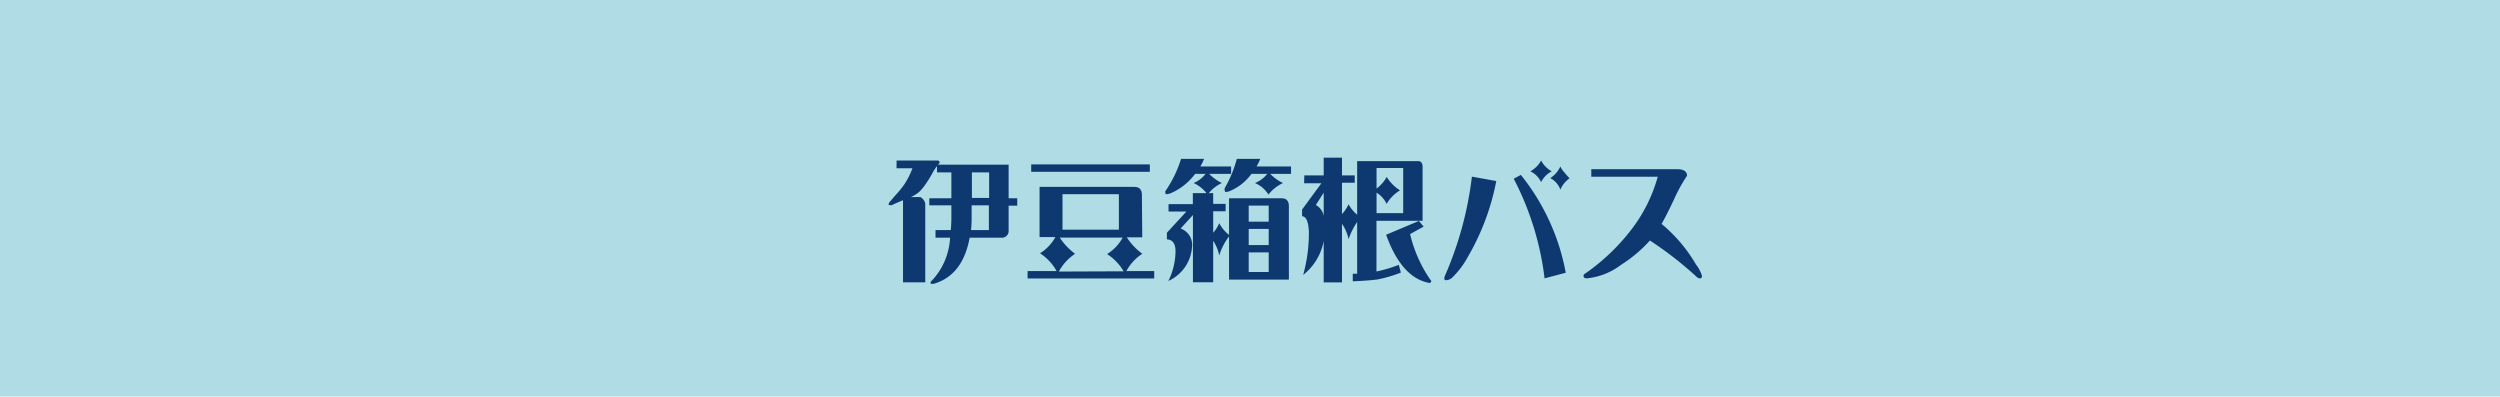
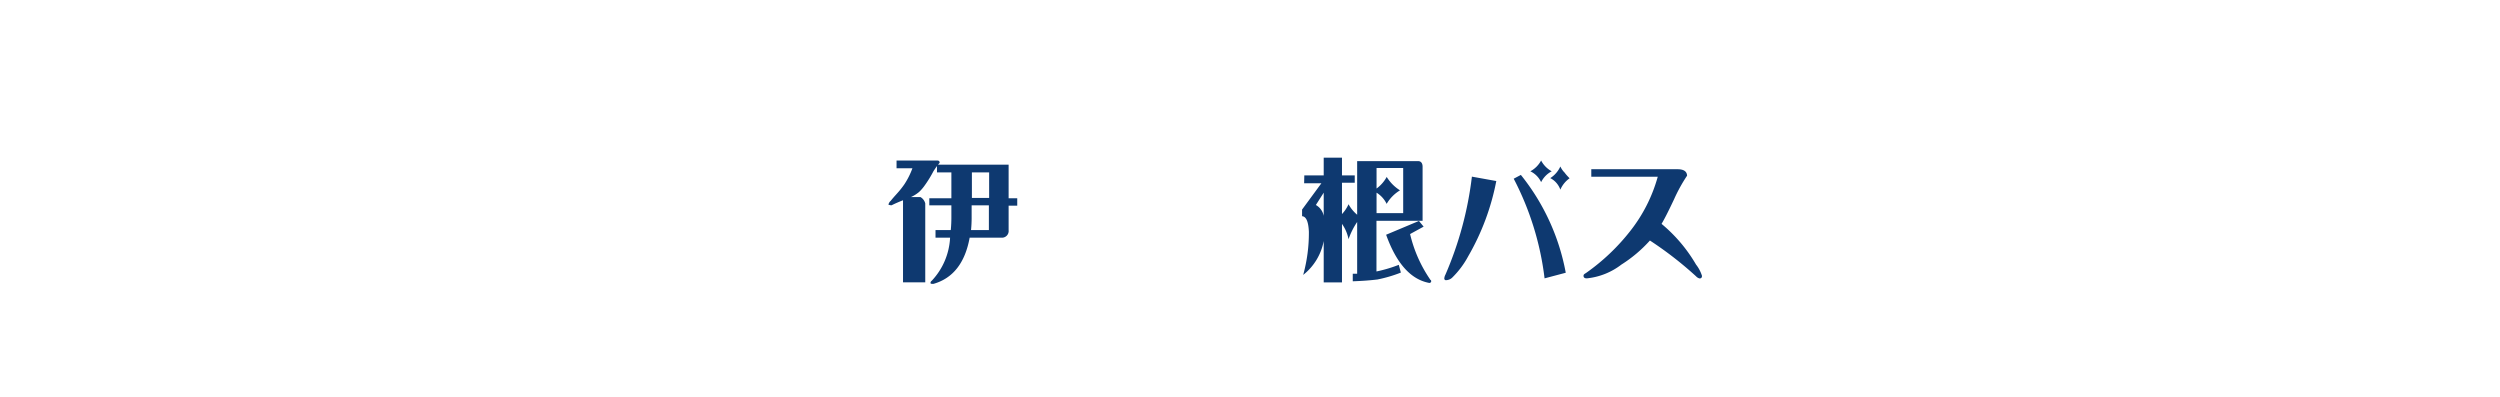
<svg xmlns="http://www.w3.org/2000/svg" id="レイヤー_1" data-name="レイヤー 1" viewBox="0 0 290 46" width="290" height="46">
  <defs>
    <style>.cls-1{fill:#afdce5;}.cls-2{fill:#0e3970;}</style>
  </defs>
  <title>txt_cnt4_3</title>
-   <rect class="cls-1" width="290" height="46" />
  <path class="cls-2" d="M107.33,23.6v9.15h-2.58V23.23c-.56.22-1,.42-1.32.58a.87.87,0,0,1-.37-.07.78.78,0,0,1,.27-.45c.17-.22.4-.48.67-.78a10.43,10.43,0,0,0,.9-1.12,8.84,8.84,0,0,0,.94-1.87H104v-.9h4.72c.19,0,.28.09.28.26l-.19.22H117V23h1v.86h-1V26.7a.78.78,0,0,1-.85.87h-3.67q-.8,4.39-4.2,5.36c-.2,0-.31,0-.34-.08a.31.31,0,0,1,.14-.28,7.84,7.84,0,0,0,2.13-5h-1.69v-.88h1.77a15,15,0,0,0,.07-1.52V23.82h-2.56V23h2.56V20h-1.67v-.74c-.12.16-.25.36-.41.6a13.2,13.2,0,0,1-1,1.63,4.72,4.72,0,0,1-.67.78,4.16,4.16,0,0,1-.94.59h1.1A1.17,1.17,0,0,1,107.33,23.6Zm5.31,3.09h2.07V23.82h-2v1.35A14.19,14.19,0,0,1,112.64,26.69Zm.1-3.73h2V20h-2Z" />
-   <path class="cls-2" d="M132.5,27.53h-1.79a7.17,7.17,0,0,0,1.8,1.91,5.45,5.45,0,0,0-1.85,2h3.23v.86H119.2v-.86h3.36a5.78,5.78,0,0,0-1.92-2.06,5,5,0,0,0,1.78-1.88h-1.83V21.68h11c.58,0,.87.32.87.94Zm-12.88-8.46h13.76v.86H119.62Zm10.72,12.4a5.94,5.94,0,0,0-1.92-2,5.06,5.06,0,0,0,1.81-1.91h-7.3a7.29,7.29,0,0,0,1.78,1.88,5.7,5.7,0,0,0-1.88,2.06Zm-7.09-8.94v4.11h6.54V22.53Z" />
-   <path class="cls-2" d="M138.64,20.17a7.57,7.57,0,0,1-.8.9,7.12,7.12,0,0,1-2,1.33,1.65,1.65,0,0,1-.56.13c-.07,0-.11-.12-.11-.34A13.63,13.63,0,0,0,137,18.43h2.67a6.52,6.52,0,0,1-.43.88h3.57v.86h-2.54a5,5,0,0,0,1.47,1.06,4.35,4.35,0,0,0-1.52,1.17h.51v1.25h1.44v.86h-1.44V27a3.83,3.83,0,0,0,.7-1.11,4.23,4.23,0,0,0,1.14,1.36V23h6.1c.56,0,.84.32.84.92v8.51h-6.94v-5a6.87,6.87,0,0,0-1.14,2.21,4.76,4.76,0,0,0-.7-1.71v4.81h-2.35V24.94l-1.43,1.57a2,2,0,0,1,1.33,2.08,4.67,4.67,0,0,1-2.75,4,7.93,7.93,0,0,0,.83-3.59q-.07-1.2-1-1.23V27l2.26-2.46h-2.07v-.86h2.82V22.4h1.58a4.11,4.11,0,0,0-1.49-1.17,3.29,3.29,0,0,0,1.38-1.06Zm6.53,0a6,6,0,0,1-.61.71,5.84,5.84,0,0,1-1.74,1.21,1.6,1.6,0,0,1-.64.18c-.09,0-.13-.14-.13-.42a13.8,13.8,0,0,0,1.42-3.42h2.72a6.52,6.52,0,0,1-.43.88h4v.86h-2.41a4.9,4.9,0,0,0,1.48,1.06,4.67,4.67,0,0,0-1.69,1.34,3.41,3.41,0,0,0-1.57-1.34A3.42,3.42,0,0,0,147,20.17Zm-.32,3.68v1.86h2.32V23.85Zm0,2.71v1.87h2.32V26.56Zm0,2.72v2.27h2.32V29.28Z" />
  <path class="cls-2" d="M151.3,20.35h2.25V18.29h2.12v2.06h1.48v.85h-1.48v3.63a4,4,0,0,0,.76-1.14,4.24,4.24,0,0,0,1,1.22V18.69h7.07c.35,0,.52.26.52.65v6.27h-5.35v5.88a.06.06,0,0,1,0,0,15.89,15.89,0,0,0,2.59-.77l.24.9a15.75,15.75,0,0,1-2.72.8c-.8.1-1.75.17-2.86.21l0-.88.51,0v-6a8.5,8.5,0,0,0-1,2,4.58,4.58,0,0,0-.76-1.78v6.79h-2.12v-4.8a6.55,6.55,0,0,1-2.38,3.93,18.25,18.25,0,0,0,.66-5c-.05-1.17-.31-1.78-.79-1.81v-.77l2.24-3.05h-2Zm2.25,2-.91,1.43a1.85,1.85,0,0,1,.91,1.26Zm7.3-1.84a4.8,4.8,0,0,0,1.55,1.57,4.46,4.46,0,0,0-1.55,1.57,3.09,3.09,0,0,0-1.17-1.3v2.37h3.09V19.49h-3.09v2.38A4.11,4.11,0,0,0,160.85,20.54Zm2.72,6.64a15.67,15.67,0,0,0,2.37,5.33c.05,0,.08.07.08.16a.21.21,0,0,1-.23.18q-3.21-.6-5-5.59l3.81-1.6.54.66Z" />
  <path class="cls-2" d="M173.57,21a27.92,27.92,0,0,1-3.26,8.73,10.23,10.23,0,0,1-1.86,2.48,1.08,1.08,0,0,1-.69.29.19.19,0,0,1-.22-.22,1.1,1.1,0,0,1,.13-.42,40.59,40.59,0,0,0,3.07-11.37Zm8.05,10.64-2.45.65a33.58,33.58,0,0,0-3.58-11.56l.83-.44A25.46,25.46,0,0,1,181.62,31.6ZM180,19.87a2.83,2.83,0,0,0-1.23,1.26,2.62,2.62,0,0,0-1.25-1.26,3.07,3.07,0,0,0,1.25-1.25A3,3,0,0,0,180,19.87Zm2.06.82A3.12,3.12,0,0,0,181,22a2.4,2.4,0,0,0-1.17-1.34A3.1,3.1,0,0,0,181,19.31a2.45,2.45,0,0,0,.51.73C181.66,20.26,181.87,20.47,182.08,20.69Z" />
  <path class="cls-2" d="M197.43,32c0,.2-.09.3-.28.3a.82.82,0,0,1-.41-.25,42.09,42.09,0,0,0-5.35-4.15,15.71,15.71,0,0,1-3.32,2.8,7.85,7.85,0,0,1-4,1.59c-.25,0-.38-.1-.38-.29s.11-.21.34-.37a24.13,24.13,0,0,0,5.1-4.86,17.87,17.87,0,0,0,3.17-6.27h-7.71v-.87h10q1.08,0,1.11.75a18.5,18.5,0,0,0-1.51,2.74c-.65,1.38-1.13,2.32-1.45,2.85a17.68,17.68,0,0,1,4,4.72A4.05,4.05,0,0,1,197.43,32Z" />
</svg>